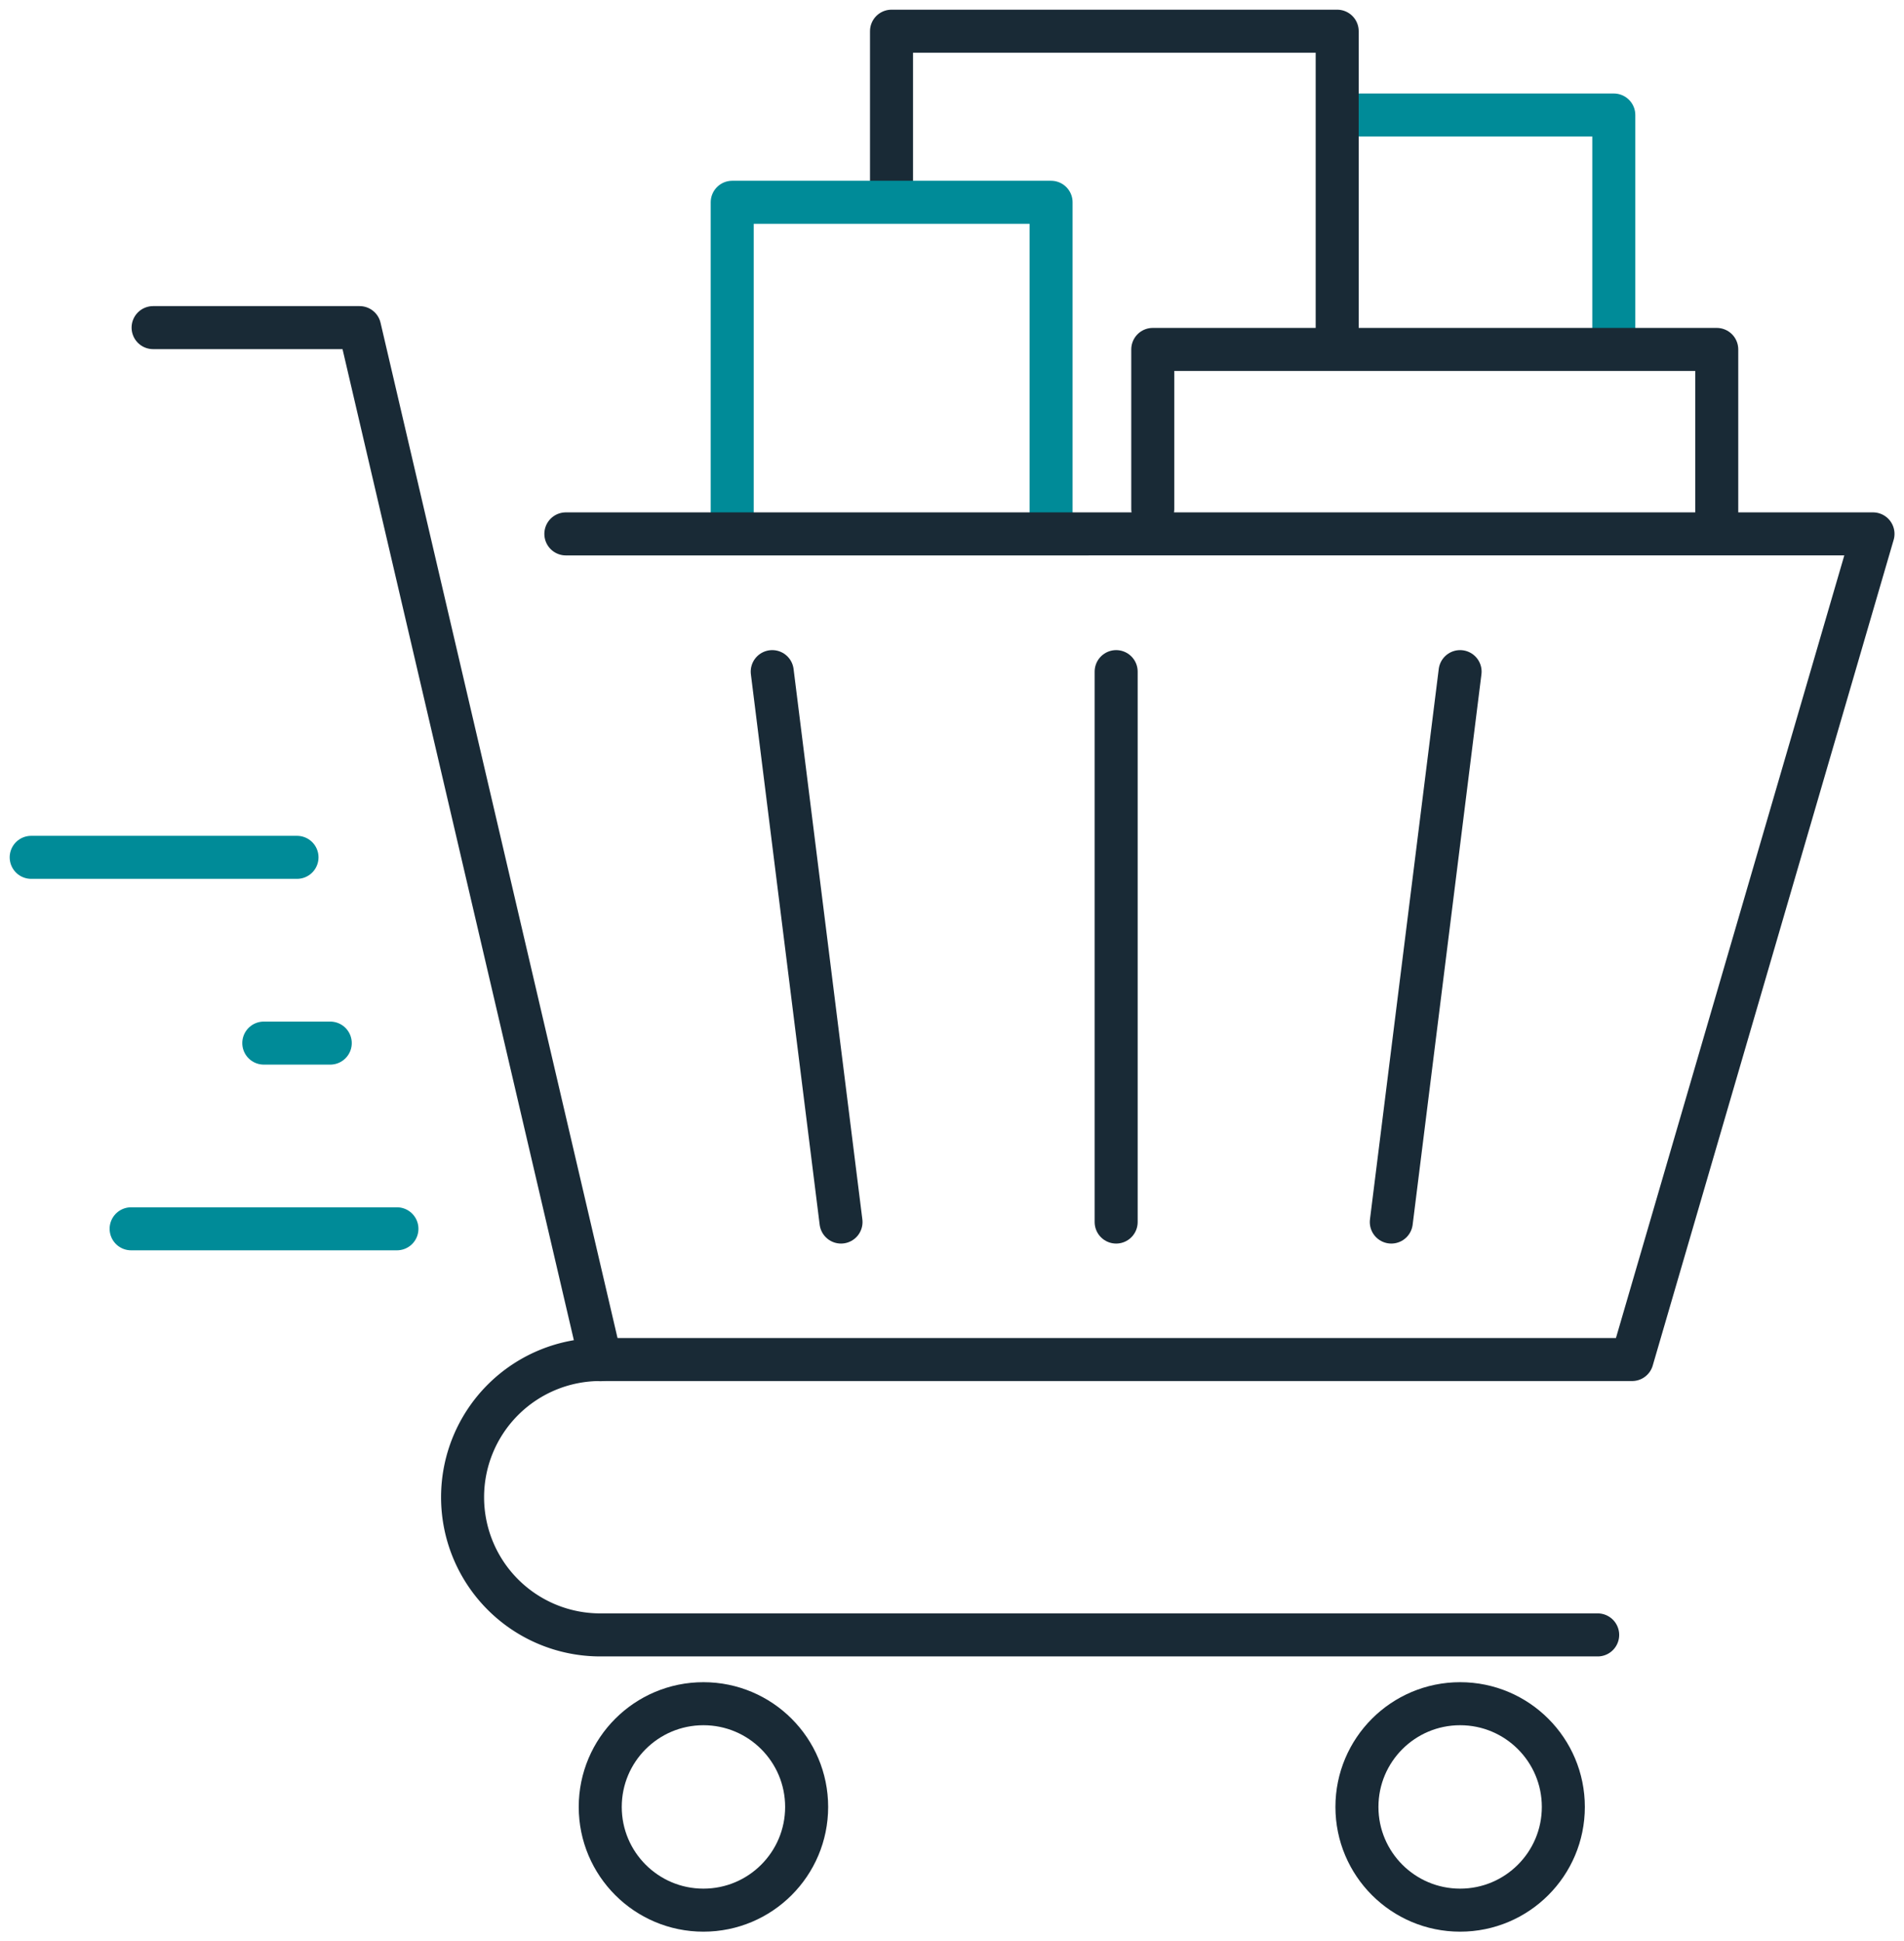
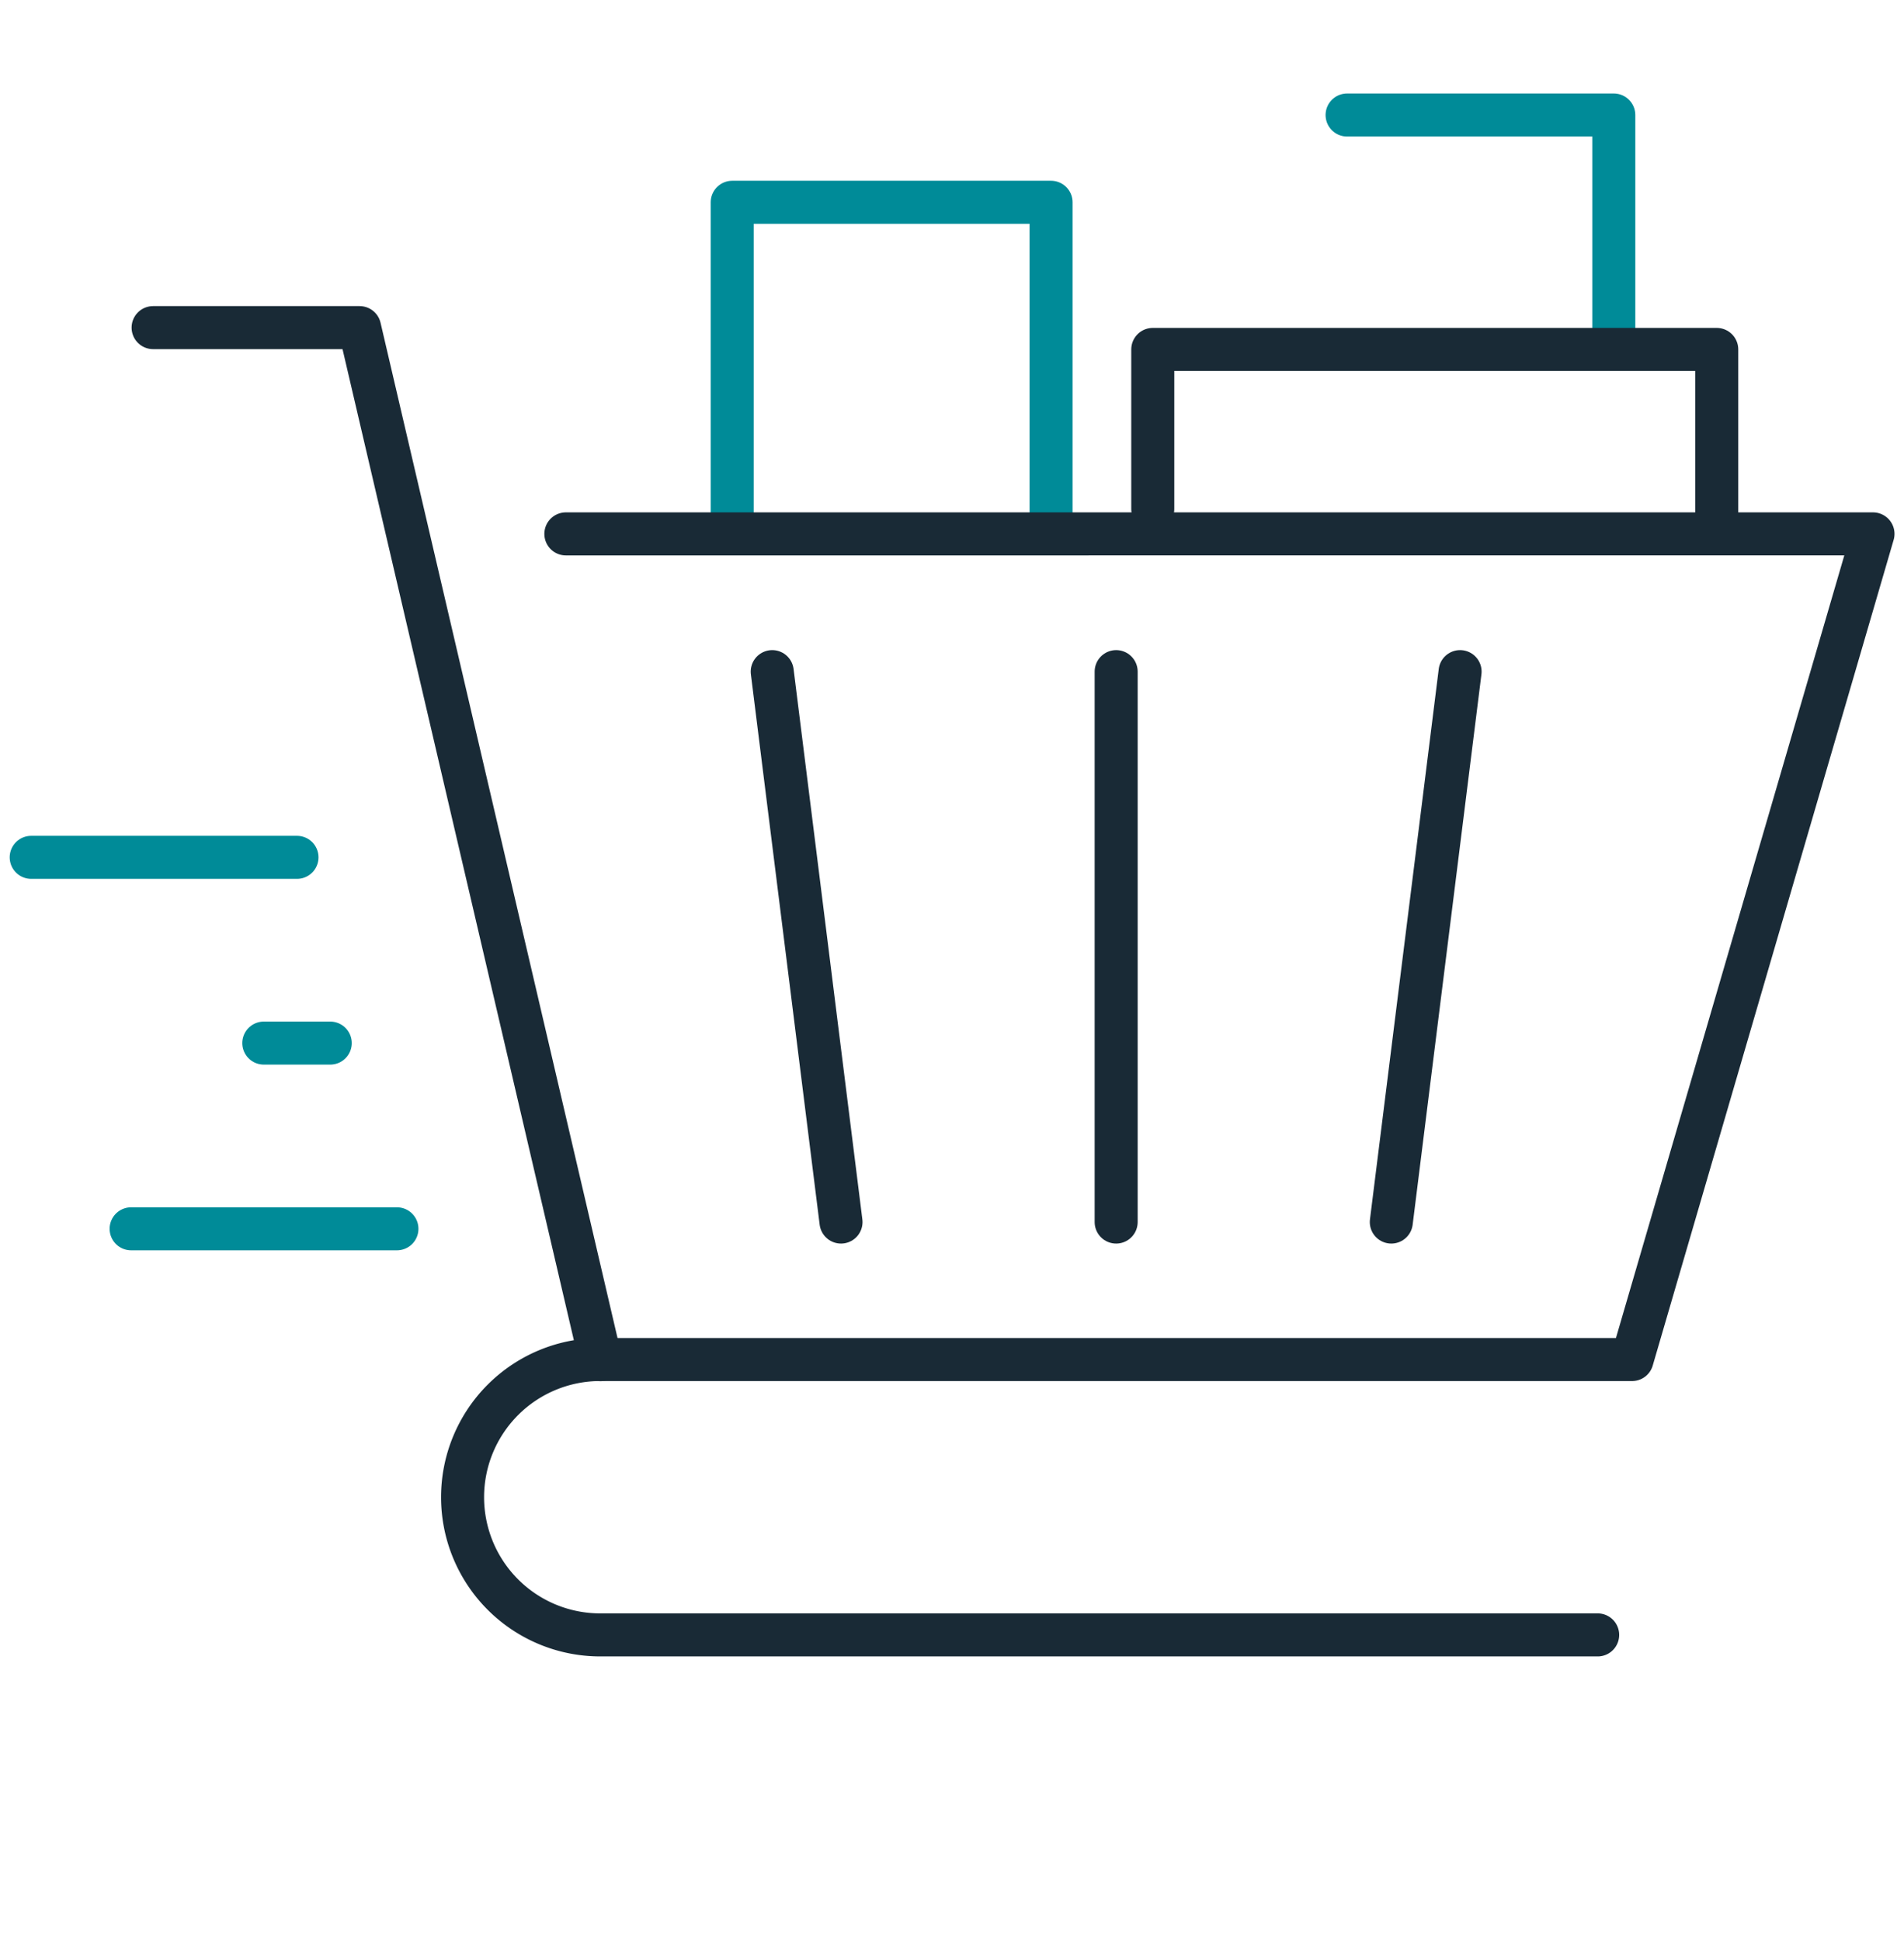
<svg xmlns="http://www.w3.org/2000/svg" width="44.26" height="45.117" viewBox="0 0 44.26 45.117">
  <defs>
    <clipPath id="clip-path">
      <rect id="Rectangle_3147" data-name="Rectangle 3147" width="44.26" height="45.117" fill="none" stroke="#707070" stroke-width="1" />
    </clipPath>
  </defs>
  <g id="Groupe_5161" data-name="Groupe 5161" transform="translate(0 0)">
    <line id="Ligne_234" data-name="Ligne 234" x2="6.179" transform="translate(3.048 28.558)" fill="none" stroke="#008b98" stroke-linecap="round" stroke-linejoin="round" stroke-width="1" />
    <g id="Groupe_5156" data-name="Groupe 5156" transform="translate(0 0)">
      <g id="Groupe_5155" data-name="Groupe 5155" transform="translate(0 0)" clip-path="url(#clip-path)">
        <line id="Ligne_235" data-name="Ligne 235" x2="6.179" transform="translate(0.725 19.925)" fill="none" stroke="#008b98" stroke-linecap="round" stroke-linejoin="round" stroke-width="1" />
      </g>
    </g>
    <line id="Ligne_236" data-name="Ligne 236" x2="1.545" transform="translate(6.132 24.242)" fill="none" stroke="#008b98" stroke-linecap="round" stroke-linejoin="round" stroke-width="1" />
    <path id="Tracé_7025" data-name="Tracé 7025" d="M64.818,5.533h6.2v5.326" transform="translate(-33.504 -2.86)" fill="none" stroke="#008b98" stroke-linecap="round" stroke-linejoin="round" stroke-width="1" />
    <g id="Groupe_5158" data-name="Groupe 5158" transform="translate(0 0)">
      <g id="Groupe_5157" data-name="Groupe 5157" transform="translate(0 0)" clip-path="url(#clip-path)">
-         <path id="Tracé_7026" data-name="Tracé 7026" d="M42.9,5.3V1.5H53.26V8.774" transform="translate(-22.176 -0.775)" fill="none" stroke="#192a36" stroke-linecap="round" stroke-linejoin="round" stroke-width="1" />
-       </g>
+         </g>
    </g>
    <path id="Tracé_7027" data-name="Tracé 7027" d="M35.232,17.1V9.731h7.412V16.98" transform="translate(-18.211 -5.03)" fill="none" stroke="#008b98" stroke-linecap="round" stroke-linejoin="round" stroke-width="1" />
    <g id="Groupe_5160" data-name="Groupe 5160" transform="translate(0 0)">
      <g id="Groupe_5159" data-name="Groupe 5159" transform="translate(0 0)" clip-path="url(#clip-path)">
-         <circle id="Ellipse_96" data-name="Ellipse 96" cx="2.399" cy="2.399" r="2.399" transform="translate(31.543 39.595)" fill="none" stroke="#192a36" stroke-linecap="round" stroke-linejoin="round" stroke-width="1" />
-         <circle id="Ellipse_97" data-name="Ellipse 97" cx="2.399" cy="2.399" r="2.399" transform="translate(13.953 39.595)" fill="none" stroke="#192a36" stroke-linecap="round" stroke-linejoin="round" stroke-width="1" />
        <path id="Tracé_7028" data-name="Tracé 7028" d="M48.646,51.276H25.46a3.2,3.2,0,0,1,0-6.4H49.446l5.6-19.188H24.661" transform="translate(-11.507 -13.28)" fill="none" stroke="#192a36" stroke-linecap="round" stroke-linejoin="round" stroke-width="1" />
        <path id="Tracé_7029" data-name="Tracé 7029" d="M7.367,15.761h4.8l5.6,23.986" transform="translate(-3.808 -8.147)" fill="none" stroke="#192a36" stroke-linecap="round" stroke-linejoin="round" stroke-width="1" />
        <line id="Ligne_237" data-name="Ligne 237" x2="1.599" y2="12.792" transform="translate(17.951 15.609)" fill="none" stroke="#192a36" stroke-linecap="round" stroke-linejoin="round" stroke-width="1" />
        <line id="Ligne_238" data-name="Ligne 238" x1="1.599" y2="12.792" transform="translate(32.342 15.609)" fill="none" stroke="#192a36" stroke-linecap="round" stroke-linejoin="round" stroke-width="1" />
        <line id="Ligne_239" data-name="Ligne 239" y2="12.792" transform="translate(25.946 15.609)" fill="none" stroke="#192a36" stroke-linecap="round" stroke-linejoin="round" stroke-width="1" />
        <path id="Tracé_7030" data-name="Tracé 7030" d="M55.467,20.52V16.811h13.11v3.953" transform="translate(-28.67 -8.69)" fill="none" stroke="#192a36" stroke-linecap="round" stroke-linejoin="round" stroke-width="1" />
      </g>
    </g>
  </g>
</svg>